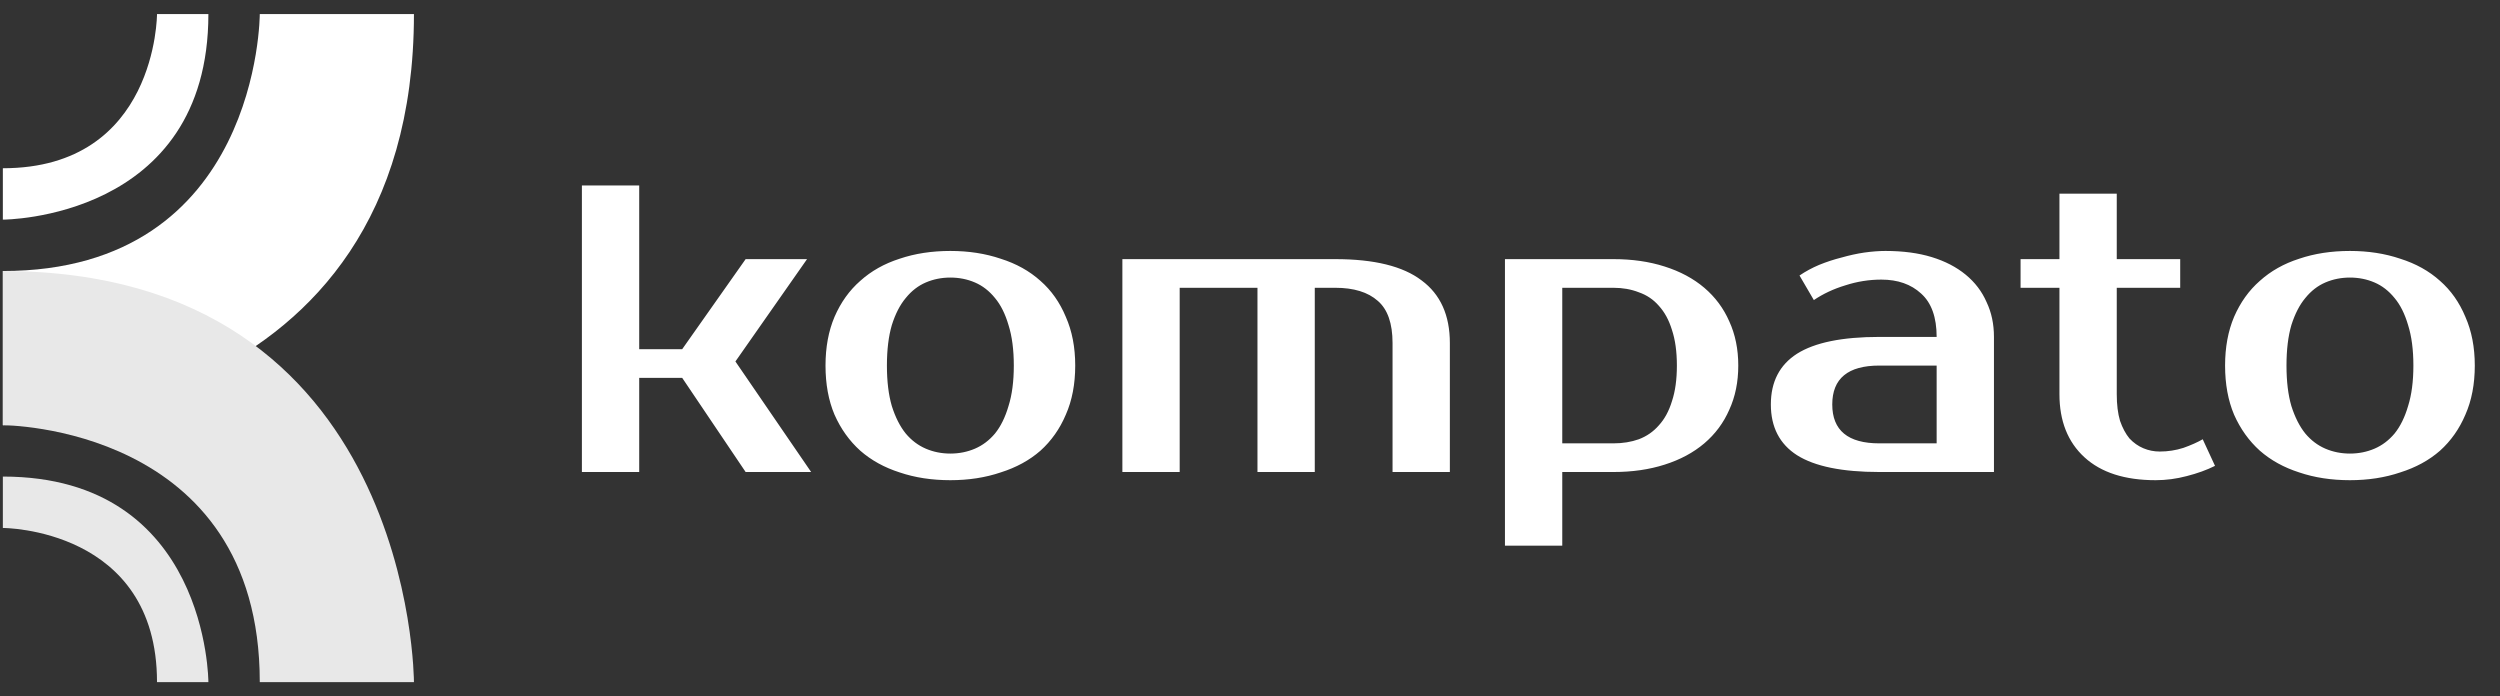
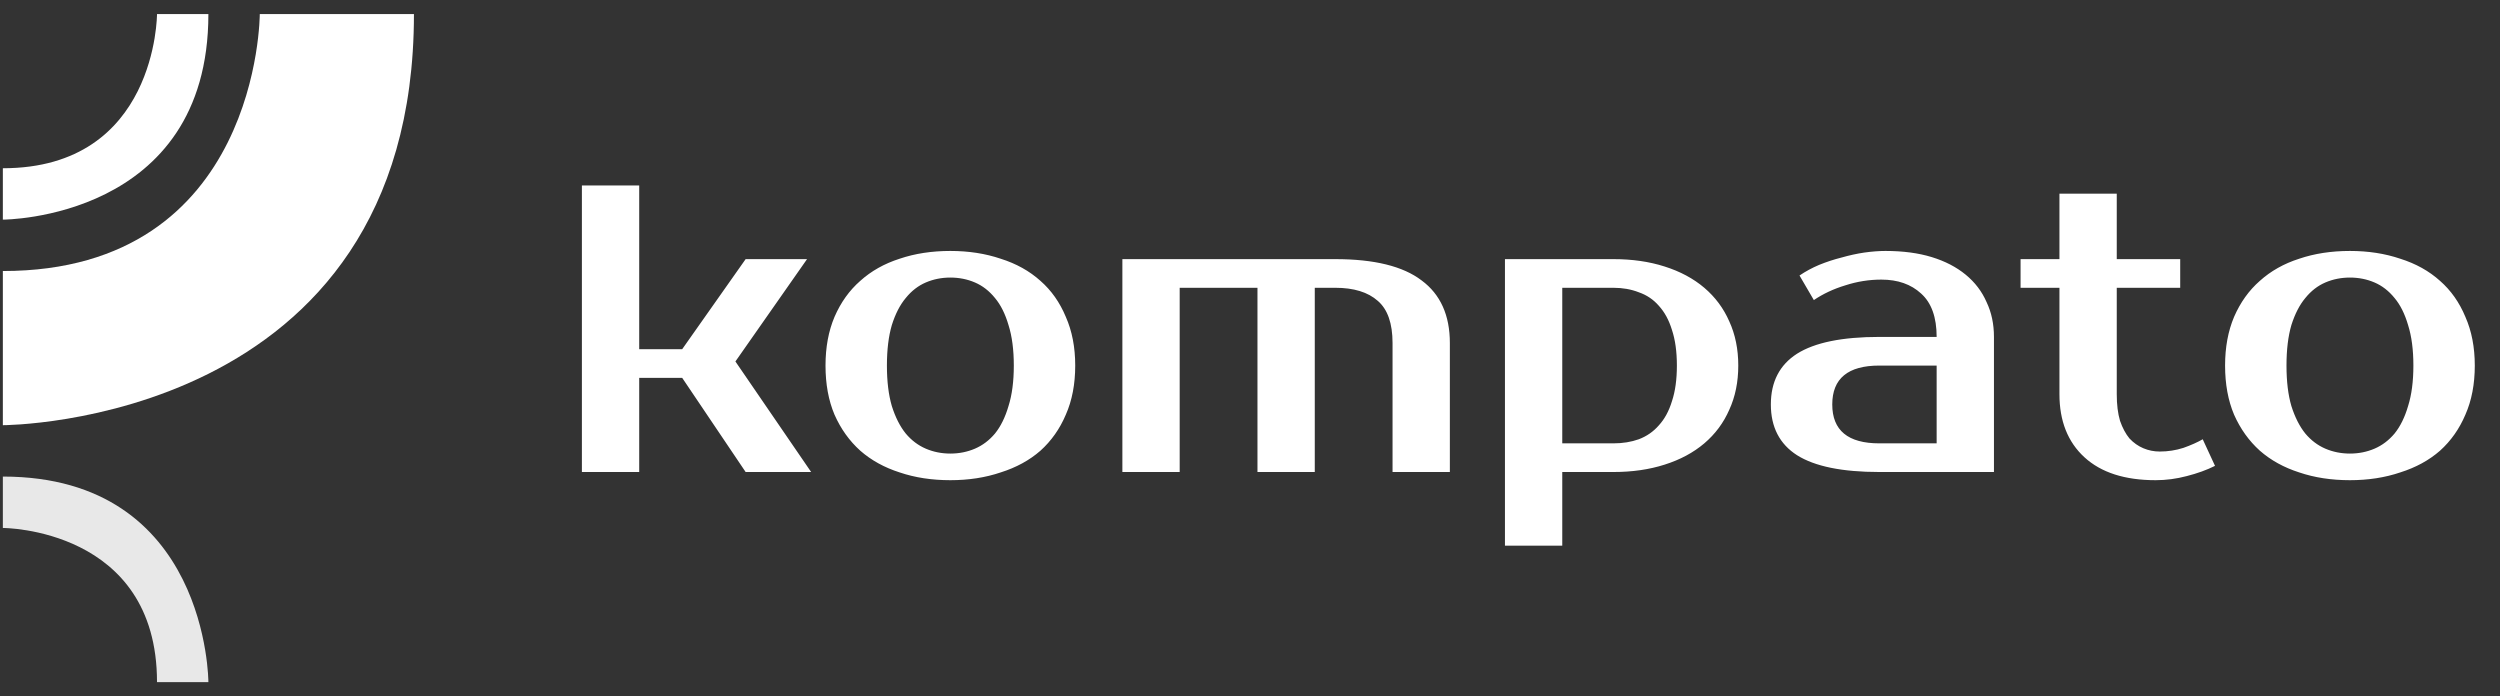
<svg xmlns="http://www.w3.org/2000/svg" width="158" height="44" viewBox="0 0 158 44" fill="none">
  <rect x="0" y="0" width="158" height="44" fill="#333333" stroke="none" />
  <g clip-path="url(#clip0_2849_5403)">
    <path d="M13.17 43.11C13.17 43.11 13.17 30.119 0.18 30.119V33.367C0.18 33.367 9.923 33.367 9.923 43.11H13.17Z" fill="#E8E8E8" />
-     <path d="M0.18 26.872C0.18 26.872 26.161 26.872 26.161 0.891H16.418C16.418 0.891 16.418 17.129 0.18 17.129V26.872Z" fill="white" />
-     <path d="M26.161 43.11C26.161 43.11 26.161 17.129 0.18 17.129V26.872C0.18 26.872 16.418 26.872 16.418 43.11H26.161Z" fill="#E8E8E8" />
+     <path d="M0.18 26.872C0.18 26.872 26.161 26.872 26.161 0.891H16.418C16.418 0.891 16.418 17.129 0.18 17.129Z" fill="white" />
    <path d="M0.18 13.881C0.18 13.881 13.17 13.881 13.17 0.891H9.923C9.923 0.891 9.923 10.633 0.18 10.633V13.881Z" fill="white" />
  </g>
  <path d="M43.114 23.88H40.398V29.831H36.776V11.721H40.398V22.069H43.114L47.124 16.377H51.005L46.478 22.845L51.264 29.831H47.124L43.114 23.88ZM60.063 28.666C60.615 28.666 61.133 28.563 61.615 28.356C62.098 28.149 62.521 27.83 62.883 27.399C63.245 26.95 63.53 26.372 63.737 25.665C63.961 24.958 64.073 24.104 64.073 23.104C64.073 22.104 63.961 21.25 63.737 20.543C63.53 19.836 63.245 19.266 62.883 18.835C62.521 18.387 62.098 18.059 61.615 17.852C61.133 17.645 60.615 17.542 60.063 17.542C59.511 17.542 58.994 17.645 58.511 17.852C58.028 18.059 57.605 18.387 57.243 18.835C56.881 19.266 56.588 19.836 56.364 20.543C56.157 21.25 56.053 22.104 56.053 23.104C56.053 24.104 56.157 24.958 56.364 25.665C56.588 26.372 56.881 26.95 57.243 27.399C57.605 27.83 58.028 28.149 58.511 28.356C58.994 28.563 59.511 28.666 60.063 28.666ZM60.063 15.86C61.219 15.86 62.279 16.024 63.245 16.352C64.228 16.662 65.065 17.128 65.755 17.749C66.445 18.352 66.979 19.111 67.359 20.025C67.756 20.922 67.954 21.948 67.954 23.104C67.954 24.277 67.756 25.312 67.359 26.209C66.979 27.105 66.445 27.864 65.755 28.485C65.065 29.089 64.228 29.546 63.245 29.856C62.279 30.184 61.219 30.348 60.063 30.348C58.89 30.348 57.821 30.184 56.855 29.856C55.889 29.546 55.061 29.089 54.371 28.485C53.681 27.864 53.138 27.105 52.742 26.209C52.362 25.312 52.172 24.277 52.172 23.104C52.172 21.948 52.362 20.922 52.742 20.025C53.138 19.111 53.681 18.352 54.371 17.749C55.061 17.128 55.889 16.662 56.855 16.352C57.821 16.024 58.89 15.86 60.063 15.86ZM70.934 16.377H84.387C86.854 16.377 88.673 16.826 89.846 17.723C91.036 18.602 91.631 19.922 91.631 21.681V29.831H88.009V21.681C88.009 20.439 87.699 19.551 87.078 19.016C86.457 18.464 85.56 18.188 84.387 18.188H83.094V29.831H79.472V18.188H74.556V29.831H70.934V16.377ZM98.735 18.188V28.02H101.969C102.555 28.02 103.09 27.933 103.573 27.761C104.073 27.571 104.495 27.278 104.84 26.881C105.203 26.485 105.479 25.976 105.668 25.355C105.875 24.734 105.979 23.984 105.979 23.104C105.979 22.224 105.875 21.474 105.668 20.853C105.479 20.232 105.203 19.724 104.84 19.327C104.495 18.93 104.073 18.645 103.573 18.473C103.09 18.283 102.555 18.188 101.969 18.188H98.735ZM101.969 16.377C103.159 16.377 104.237 16.533 105.203 16.843C106.186 17.154 107.022 17.602 107.712 18.188C108.402 18.775 108.928 19.482 109.29 20.31C109.67 21.138 109.859 22.069 109.859 23.104C109.859 24.139 109.67 25.07 109.29 25.898C108.928 26.726 108.402 27.433 107.712 28.02C107.022 28.606 106.186 29.054 105.203 29.365C104.237 29.675 103.159 29.831 101.969 29.831H98.735V34.487H95.113V16.377H101.969ZM115.799 25.562C115.799 27.2 116.791 28.02 118.774 28.02H122.396V23.104H118.774C116.791 23.104 115.799 23.923 115.799 25.562ZM122.396 21.293C122.396 20.051 122.068 19.137 121.413 18.551C120.775 17.964 119.938 17.671 118.903 17.671C118.127 17.671 117.368 17.792 116.627 18.033C115.885 18.257 115.221 18.568 114.635 18.965L113.729 17.412C114.109 17.154 114.522 16.929 114.971 16.74C115.437 16.55 115.911 16.395 116.394 16.274C116.877 16.136 117.351 16.032 117.817 15.963C118.3 15.895 118.748 15.86 119.162 15.86C120.266 15.86 121.24 15.989 122.086 16.248C122.931 16.507 123.646 16.878 124.233 17.361C124.819 17.843 125.259 18.421 125.552 19.094C125.863 19.749 126.018 20.482 126.018 21.293V29.831H118.774C116.428 29.831 114.695 29.477 113.574 28.77C112.47 28.063 111.918 26.993 111.918 25.562C111.918 24.13 112.47 23.061 113.574 22.354C114.695 21.647 116.428 21.293 118.774 21.293H122.396ZM130.157 18.188H127.7V16.377H130.157V12.238H133.779V16.377H137.789V18.188H133.779V24.915C133.779 25.57 133.848 26.131 133.986 26.597C134.142 27.045 134.34 27.416 134.581 27.709C134.84 27.985 135.133 28.192 135.461 28.33C135.789 28.468 136.134 28.537 136.496 28.537C137.013 28.537 137.514 28.459 137.996 28.304C138.479 28.132 138.885 27.951 139.212 27.761L139.989 29.442C139.471 29.701 138.876 29.917 138.203 30.089C137.548 30.262 136.893 30.348 136.237 30.348C134.288 30.348 132.788 29.865 131.736 28.899C130.683 27.933 130.157 26.605 130.157 24.915V18.188ZM148.516 28.666C149.068 28.666 149.585 28.563 150.068 28.356C150.551 28.149 150.974 27.83 151.336 27.399C151.698 26.95 151.983 26.372 152.19 25.665C152.414 24.958 152.526 24.104 152.526 23.104C152.526 22.104 152.414 21.25 152.19 20.543C151.983 19.836 151.698 19.266 151.336 18.835C150.974 18.387 150.551 18.059 150.068 17.852C149.585 17.645 149.068 17.542 148.516 17.542C147.964 17.542 147.447 17.645 146.964 17.852C146.481 18.059 146.058 18.387 145.696 18.835C145.334 19.266 145.041 19.836 144.816 20.543C144.609 21.25 144.506 22.104 144.506 23.104C144.506 24.104 144.609 24.958 144.816 25.665C145.041 26.372 145.334 26.95 145.696 27.399C146.058 27.83 146.481 28.149 146.964 28.356C147.447 28.563 147.964 28.666 148.516 28.666ZM148.516 15.86C149.672 15.86 150.732 16.024 151.698 16.352C152.681 16.662 153.518 17.128 154.208 17.749C154.898 18.352 155.432 19.111 155.812 20.025C156.208 20.922 156.407 21.948 156.407 23.104C156.407 24.277 156.208 25.312 155.812 26.209C155.432 27.105 154.898 27.864 154.208 28.485C153.518 29.089 152.681 29.546 151.698 29.856C150.732 30.184 149.672 30.348 148.516 30.348C147.343 30.348 146.274 30.184 145.308 29.856C144.342 29.546 143.514 29.089 142.824 28.485C142.134 27.864 141.591 27.105 141.194 26.209C140.815 25.312 140.625 24.277 140.625 23.104C140.625 21.948 140.815 20.922 141.194 20.025C141.591 19.111 142.134 18.352 142.824 17.749C143.514 17.128 144.342 16.662 145.308 16.352C146.274 16.024 147.343 15.86 148.516 15.86Z" fill="white" />
  <defs>
    <clipPath id="clip0_2849_5403">
      <rect width="26.342" height="42.58" fill="white" transform="translate(0 0.71)" />
    </clipPath>
  </defs>
</svg>